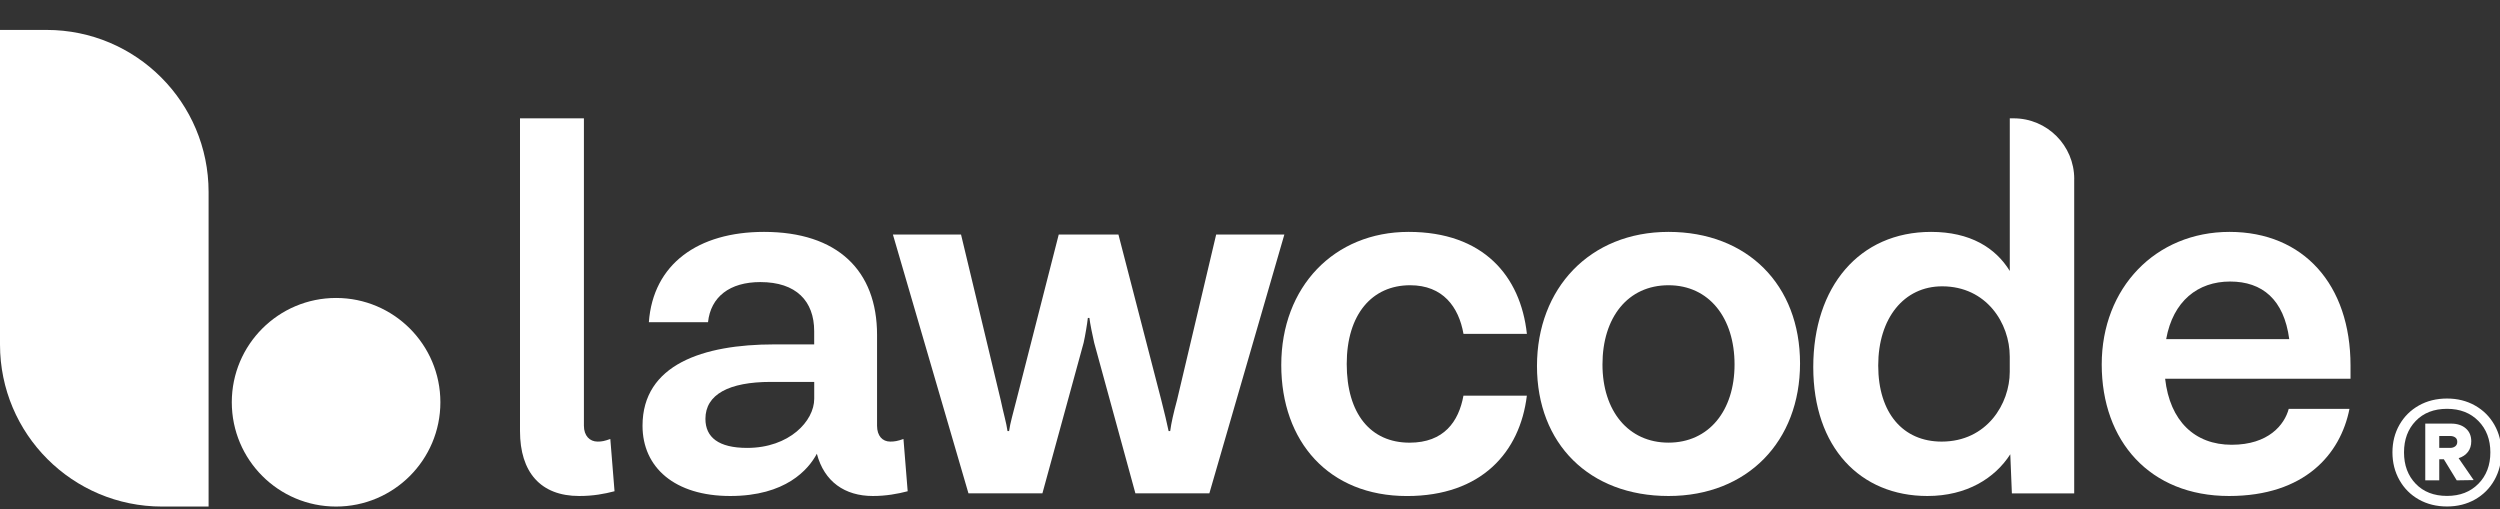
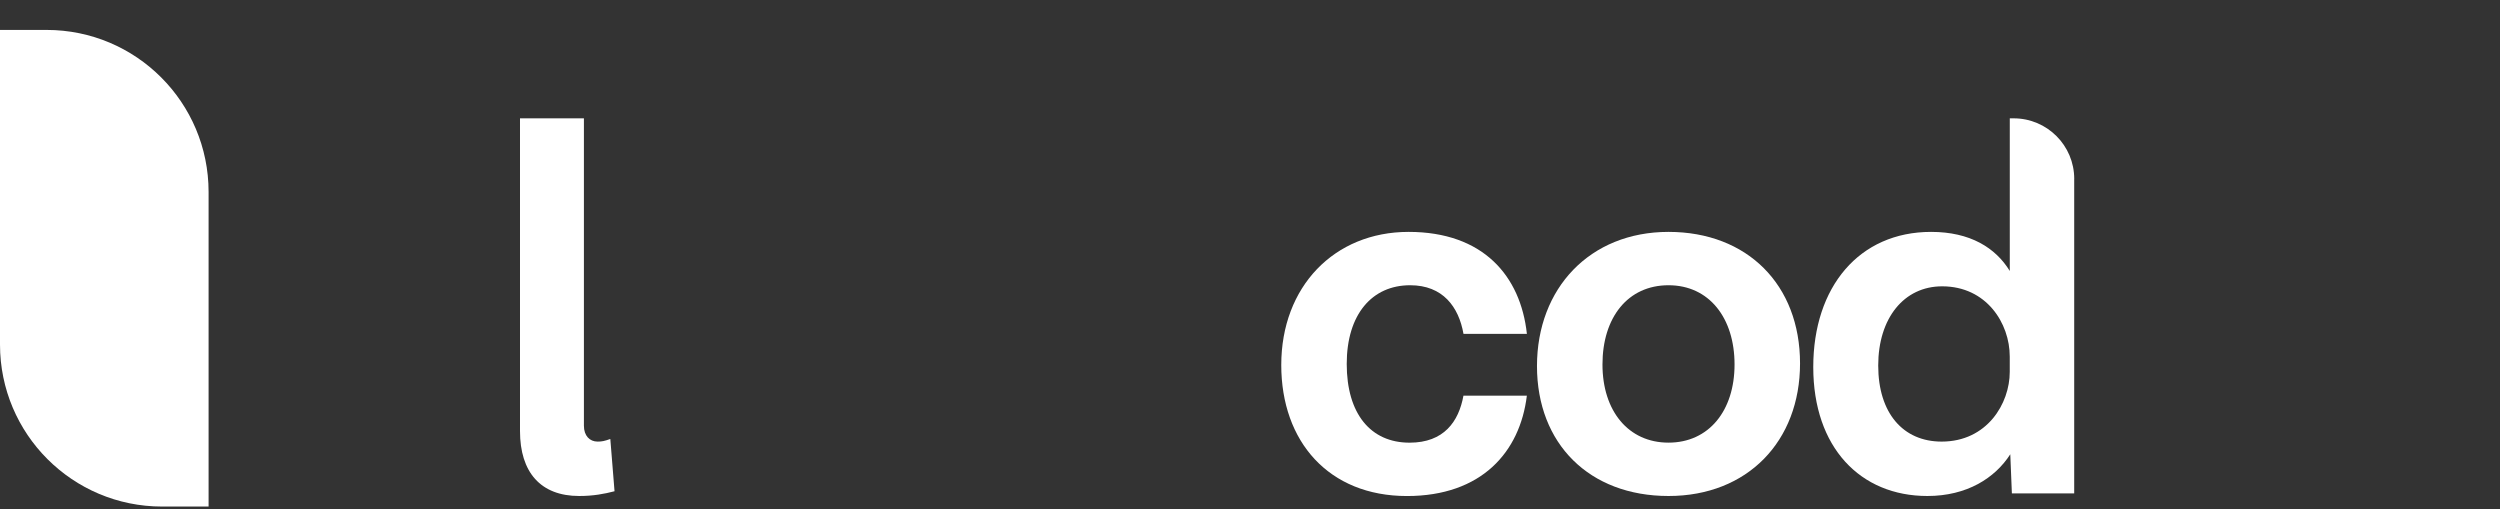
<svg xmlns="http://www.w3.org/2000/svg" xmlns:ns1="http://www.serif.com/" width="100%" height="100%" viewBox="0 0 653 133" version="1.1" xml:space="preserve" style="fill-rule:evenodd;clip-rule:evenodd;stroke-linejoin:round;stroke-miterlimit:2;">
  <rect x="0" y="0" width="653" height="133" fill="#333333" stroke="none" />
  <g id="_Слой_1_" ns1:id="_Слой_1" transform="matrix(0.941,0,0,0.941,0,7.817)">
    <g>
      <path d="M170.58,128.05C167.79,128.78 164.72,129.37 160.76,129.37C150.06,129.37 144.34,122.77 144.34,111.34L144.34,24.54L162.08,24.54L162.08,109.87C162.08,112.66 163.69,114.27 165.89,114.27C167.06,114.27 167.8,114.12 169.41,113.54L170.58,128.05Z" style="fill:#fff;fill-rule:nonzero;" />
-       <path d="M251.96,128.05C249.17,128.78 245.95,129.37 242.28,129.37C234.51,129.37 228.79,125.41 226.74,117.64C224.39,122.04 218.09,129.37 202.69,129.37C187.29,129.37 178.35,121.45 178.35,109.87C178.35,92.86 195.21,87.29 214.86,87.29L226,87.29L226,83.63C226,75.27 221.02,69.99 211.05,69.99C202.55,69.99 197.27,74.1 196.53,81.13L180.11,81.13C181.28,65 193.75,56.06 212.07,56.06C232.45,56.06 243.45,66.76 243.45,84.65L243.45,109.87C243.45,112.66 244.92,114.27 247.12,114.27C248.29,114.27 249.17,114.12 250.78,113.54L251.95,128.05L251.96,128.05ZM226.01,102.39L226.01,97.7L213.99,97.7C202.26,97.7 195.81,101.22 195.81,107.96C195.81,113.09 199.47,116.02 207.39,116.02C219.12,116.02 226.01,108.54 226.01,102.39Z" style="fill:#fff;fill-rule:nonzero;" />
-       <path d="M356.51,56.79L335.69,128.63L315.16,128.63L303.72,86.84C303.28,84.93 302.55,81.41 302.4,79.95L301.96,79.95C301.81,81.41 301.23,84.93 300.79,86.84L289.35,128.63L268.82,128.63L247.85,56.79L266.76,56.79L277.76,102.69C278.49,106.21 279.37,109.14 279.66,111.34L280.1,111.34C280.39,109.14 281.27,106.21 282.15,102.69L293.88,56.79L310.45,56.79L322.33,102.69C323.21,106.21 323.94,109.14 324.38,111.34L324.82,111.34C325.11,109.14 325.7,106.5 326.73,102.69L337.58,56.79L356.51,56.79Z" style="fill:#fff;fill-rule:nonzero;" />
      <path d="M355.65,93.01C355.65,71.31 370.31,56.06 390.99,56.06C411.67,56.06 422.07,68.23 423.83,84.36L406.23,84.36C404.91,76.88 400.51,70.87 391.42,70.87C380.86,70.87 373.82,78.93 373.82,92.72C373.82,106.51 380.42,114.57 391.27,114.57C400.8,114.57 404.91,108.71 406.22,101.52L423.82,101.52C421.91,117.21 411.21,129.38 390.54,129.38C368.84,129.38 355.65,114.28 355.65,93.02L355.65,93.01Z" style="fill:#fff;fill-rule:nonzero;" />
      <path d="M499.65,92.57C499.65,114.12 485.13,129.37 463.14,129.37C441.15,129.37 426.63,114.86 426.63,93.3C426.63,71.74 441.29,56.06 463.14,56.06C484.99,56.06 499.65,70.72 499.65,92.57ZM444.81,92.86C444.81,105.76 451.99,114.56 463.14,114.56C474.29,114.56 481.47,105.76 481.47,92.86C481.47,79.96 474.43,70.87 463.14,70.87C451.85,70.87 444.81,79.81 444.81,92.86Z" style="fill:#fff;fill-rule:nonzero;" />
      <path d="M575.75,41.36L575.75,128.64L558.45,128.64L558.01,117.79C553.76,124.39 545.99,129.37 534.99,129.37C516.37,129.37 503.32,115.88 503.32,93.59C503.32,71.3 516.08,56.06 536.02,56.06C546.87,56.06 553.91,60.46 557.87,66.91L557.87,24.54L558.94,24.54C568.23,24.54 575.76,32.07 575.76,41.36L575.75,41.36ZM557.86,94.92L557.86,90.67C557.86,81.43 551.41,71.17 539.09,71.17C528.53,71.17 521.35,79.97 521.35,93.16C521.35,106.35 528.24,114.27 538.95,114.27C551.56,114.27 557.86,103.71 557.86,94.92Z" style="fill:#fff;fill-rule:nonzero;" />
-       <path d="M652.45,96.82L600.99,96.82C602.31,108.55 609.2,115.15 619.46,115.15C629.72,115.15 634.12,109.58 635.3,105.18L652.16,105.18C649.67,117.79 639.7,129.37 618.73,129.37C596.74,129.37 583.39,114.12 583.39,92.86C583.39,71.6 598.34,56.06 618.87,56.06C639.4,56.06 652.45,70.72 652.45,93.16L652.45,96.82ZM601.28,85.82L635.44,85.82C633.97,74.82 627.96,69.84 619.02,69.84C610.08,69.84 603.18,75.26 601.28,85.82Z" style="fill:#fff;fill-rule:nonzero;" />
      <path d="M57.91,132.3L44.98,132.3C20.13,132.3 0,112.17 0,87.33L0,0L12.93,0C37.77,0 57.9,20.13 57.9,44.97L57.9,132.3L57.91,132.3Z" style="fill:#fff;fill-rule:nonzero;" />
-       <circle cx="93.29" cy="103.35" r="28.95" style="fill:#fff;" />
    </g>
    <g transform="matrix(2.074,0,0,2.035,-641.609,-24.951)">
-       <path d="M636.863,62.539C638.255,62.539 639.503,62.857 640.607,63.493C641.711,64.129 642.575,65.005 643.199,66.121C643.823,67.237 644.135,68.491 644.135,69.883C644.135,71.275 643.823,72.535 643.199,73.663C642.575,74.791 641.711,75.673 640.607,76.309C639.503,76.945 638.255,77.263 636.863,77.263C635.447,77.263 634.187,76.945 633.083,76.309C631.979,75.673 631.115,74.791 630.491,73.663C629.867,72.535 629.555,71.275 629.555,69.883C629.555,68.491 629.867,67.237 630.491,66.121C631.115,65.005 631.979,64.129 633.083,63.493C634.187,62.857 635.447,62.539 636.863,62.539ZM636.863,75.823C638.591,75.823 639.989,75.271 641.057,74.167C642.125,73.063 642.659,71.635 642.659,69.883C642.659,68.131 642.125,66.703 641.057,65.599C639.989,64.495 638.591,63.943 636.863,63.943C635.111,63.943 633.713,64.495 632.669,65.599C631.625,66.703 631.103,68.131 631.103,69.883C631.103,71.635 631.625,73.063 632.669,74.167C633.713,75.271 635.111,75.823 636.863,75.823ZM640.103,68.371C640.103,68.947 639.953,69.433 639.653,69.829C639.353,70.225 638.939,70.507 638.411,70.675L640.427,73.663L638.159,73.699L636.431,70.819L635.819,70.819L635.819,73.699L633.947,73.699L633.947,65.959L637.403,65.959C638.219,65.959 638.873,66.175 639.365,66.607C639.857,67.039 640.103,67.627 640.103,68.371ZM635.819,69.271L637.295,69.271C637.559,69.271 637.781,69.199 637.961,69.055C638.141,68.911 638.231,68.707 638.231,68.443C638.231,68.179 638.141,67.981 637.961,67.849C637.781,67.717 637.559,67.651 637.295,67.651L635.819,67.651L635.819,69.271Z" style="fill:#fff;fill-rule:nonzero;" />
-     </g>
+       </g>
  </g>
</svg>